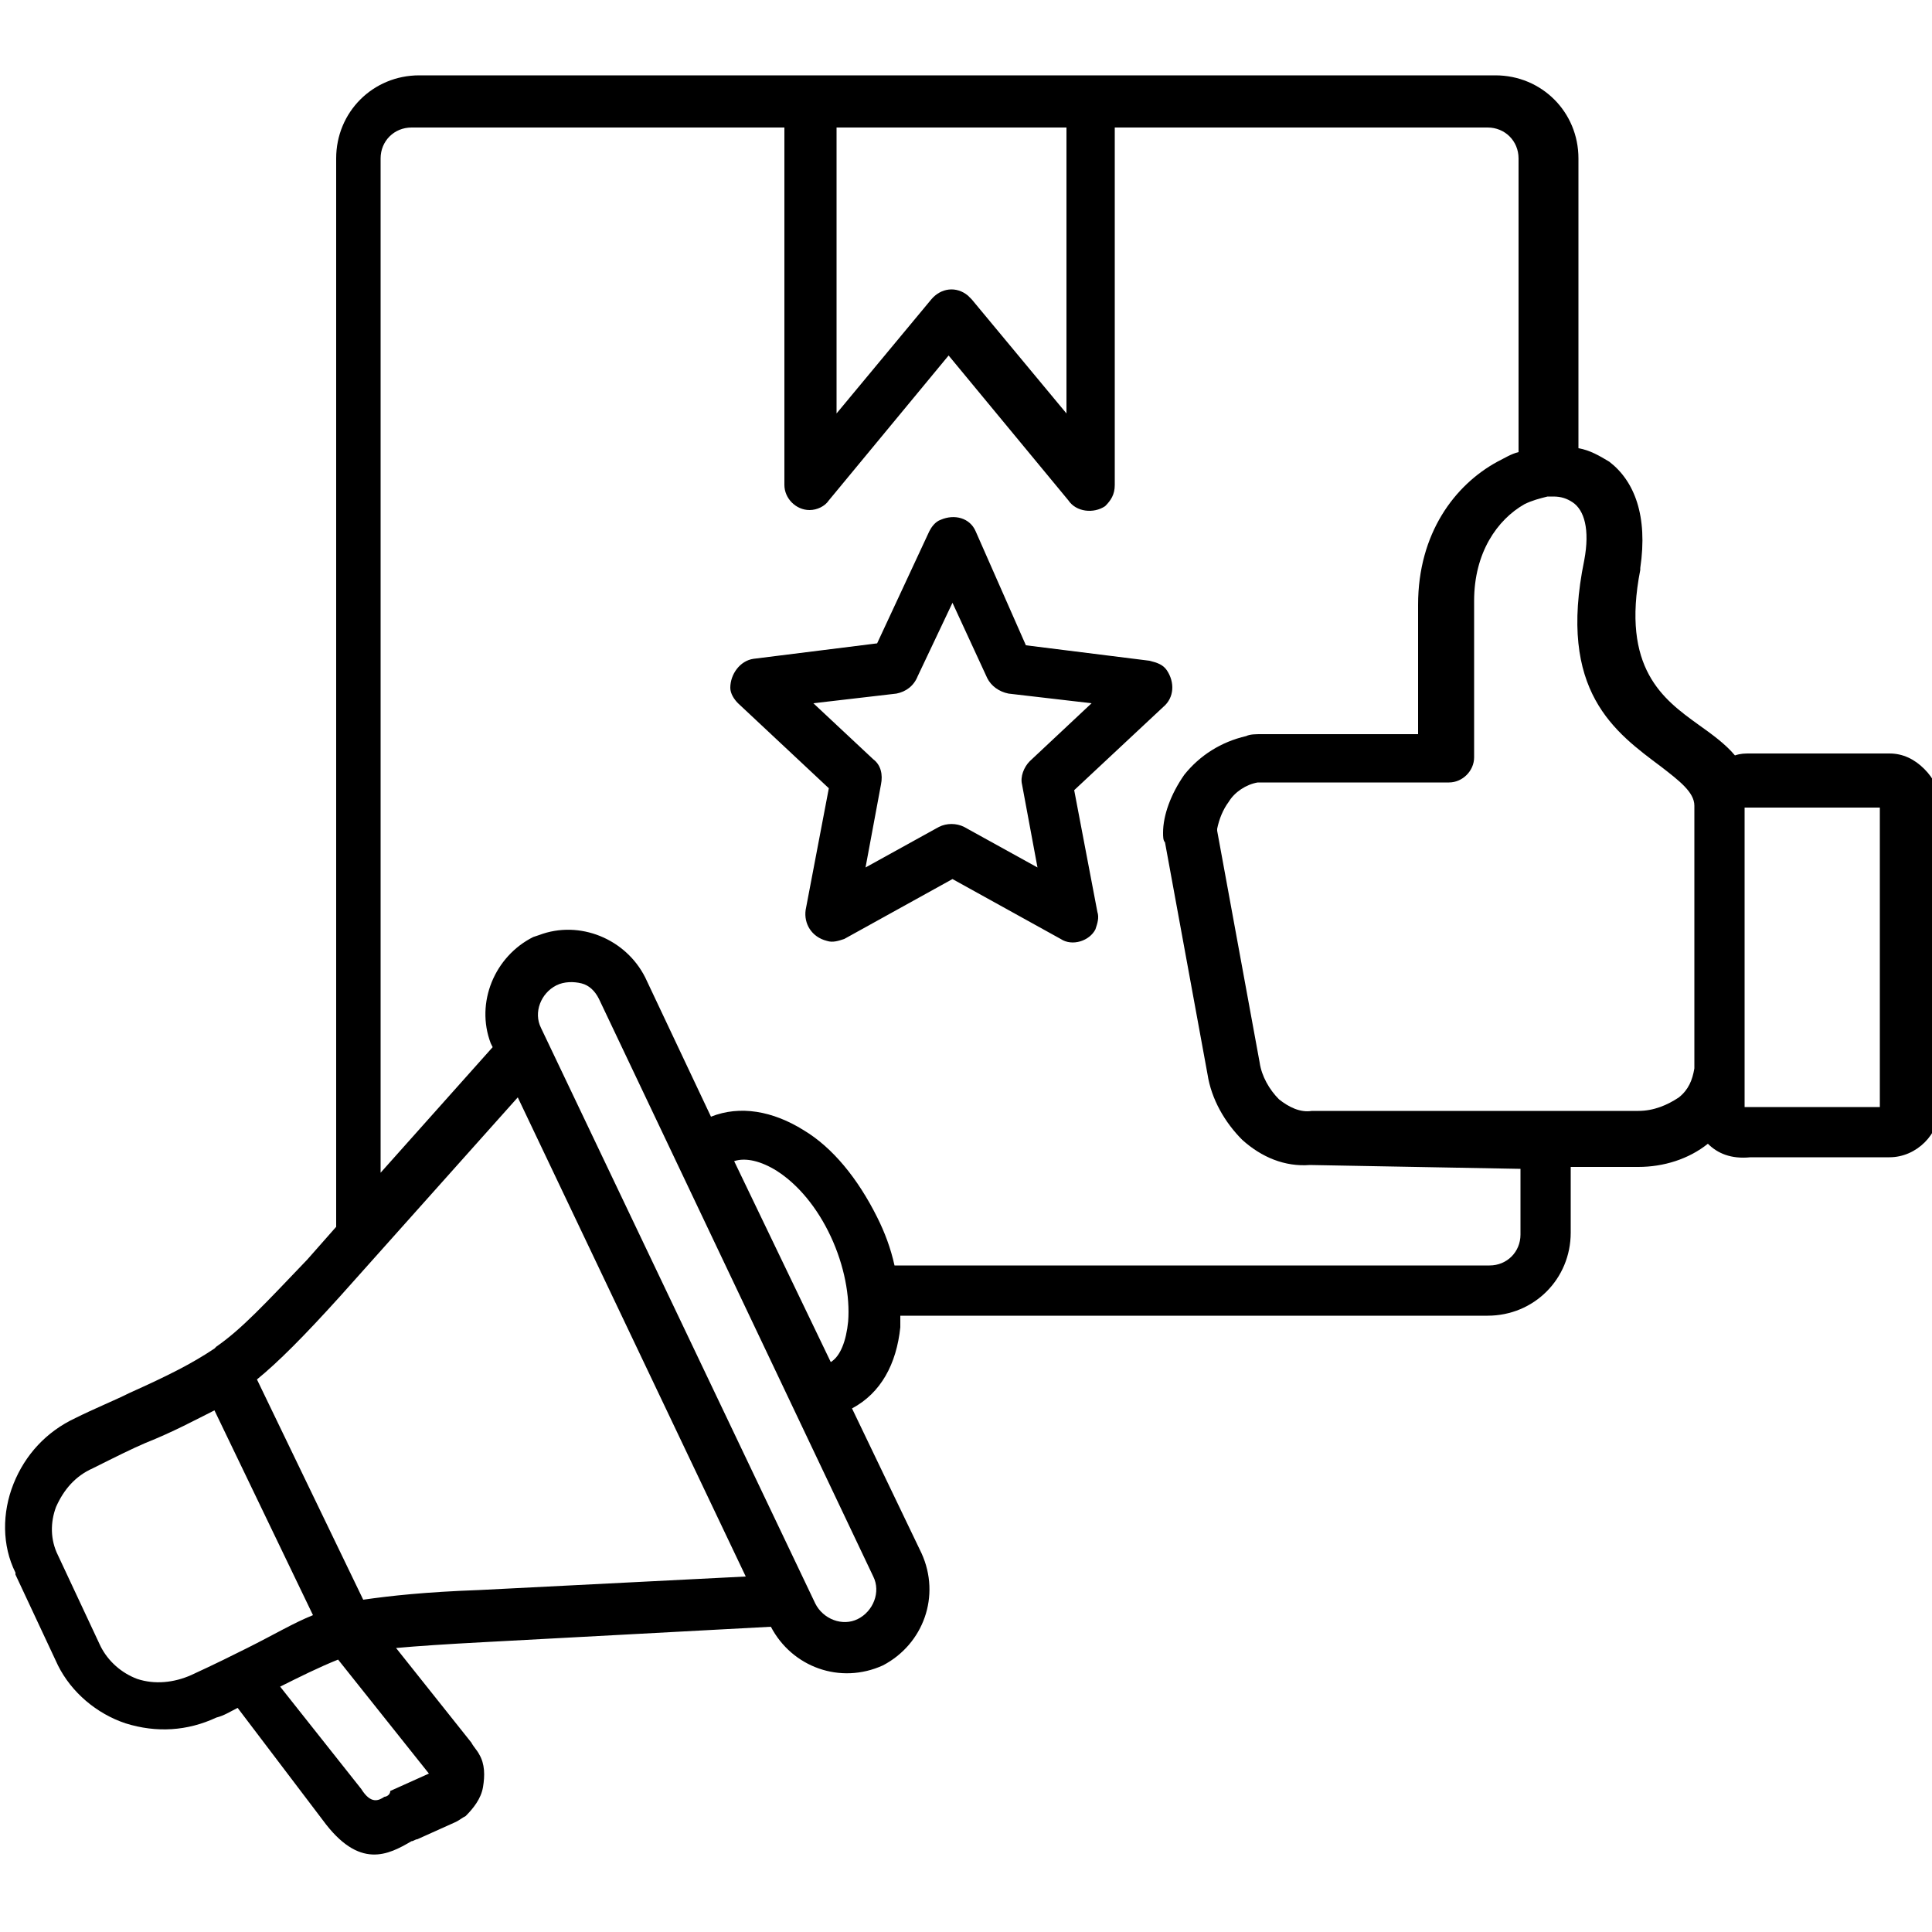
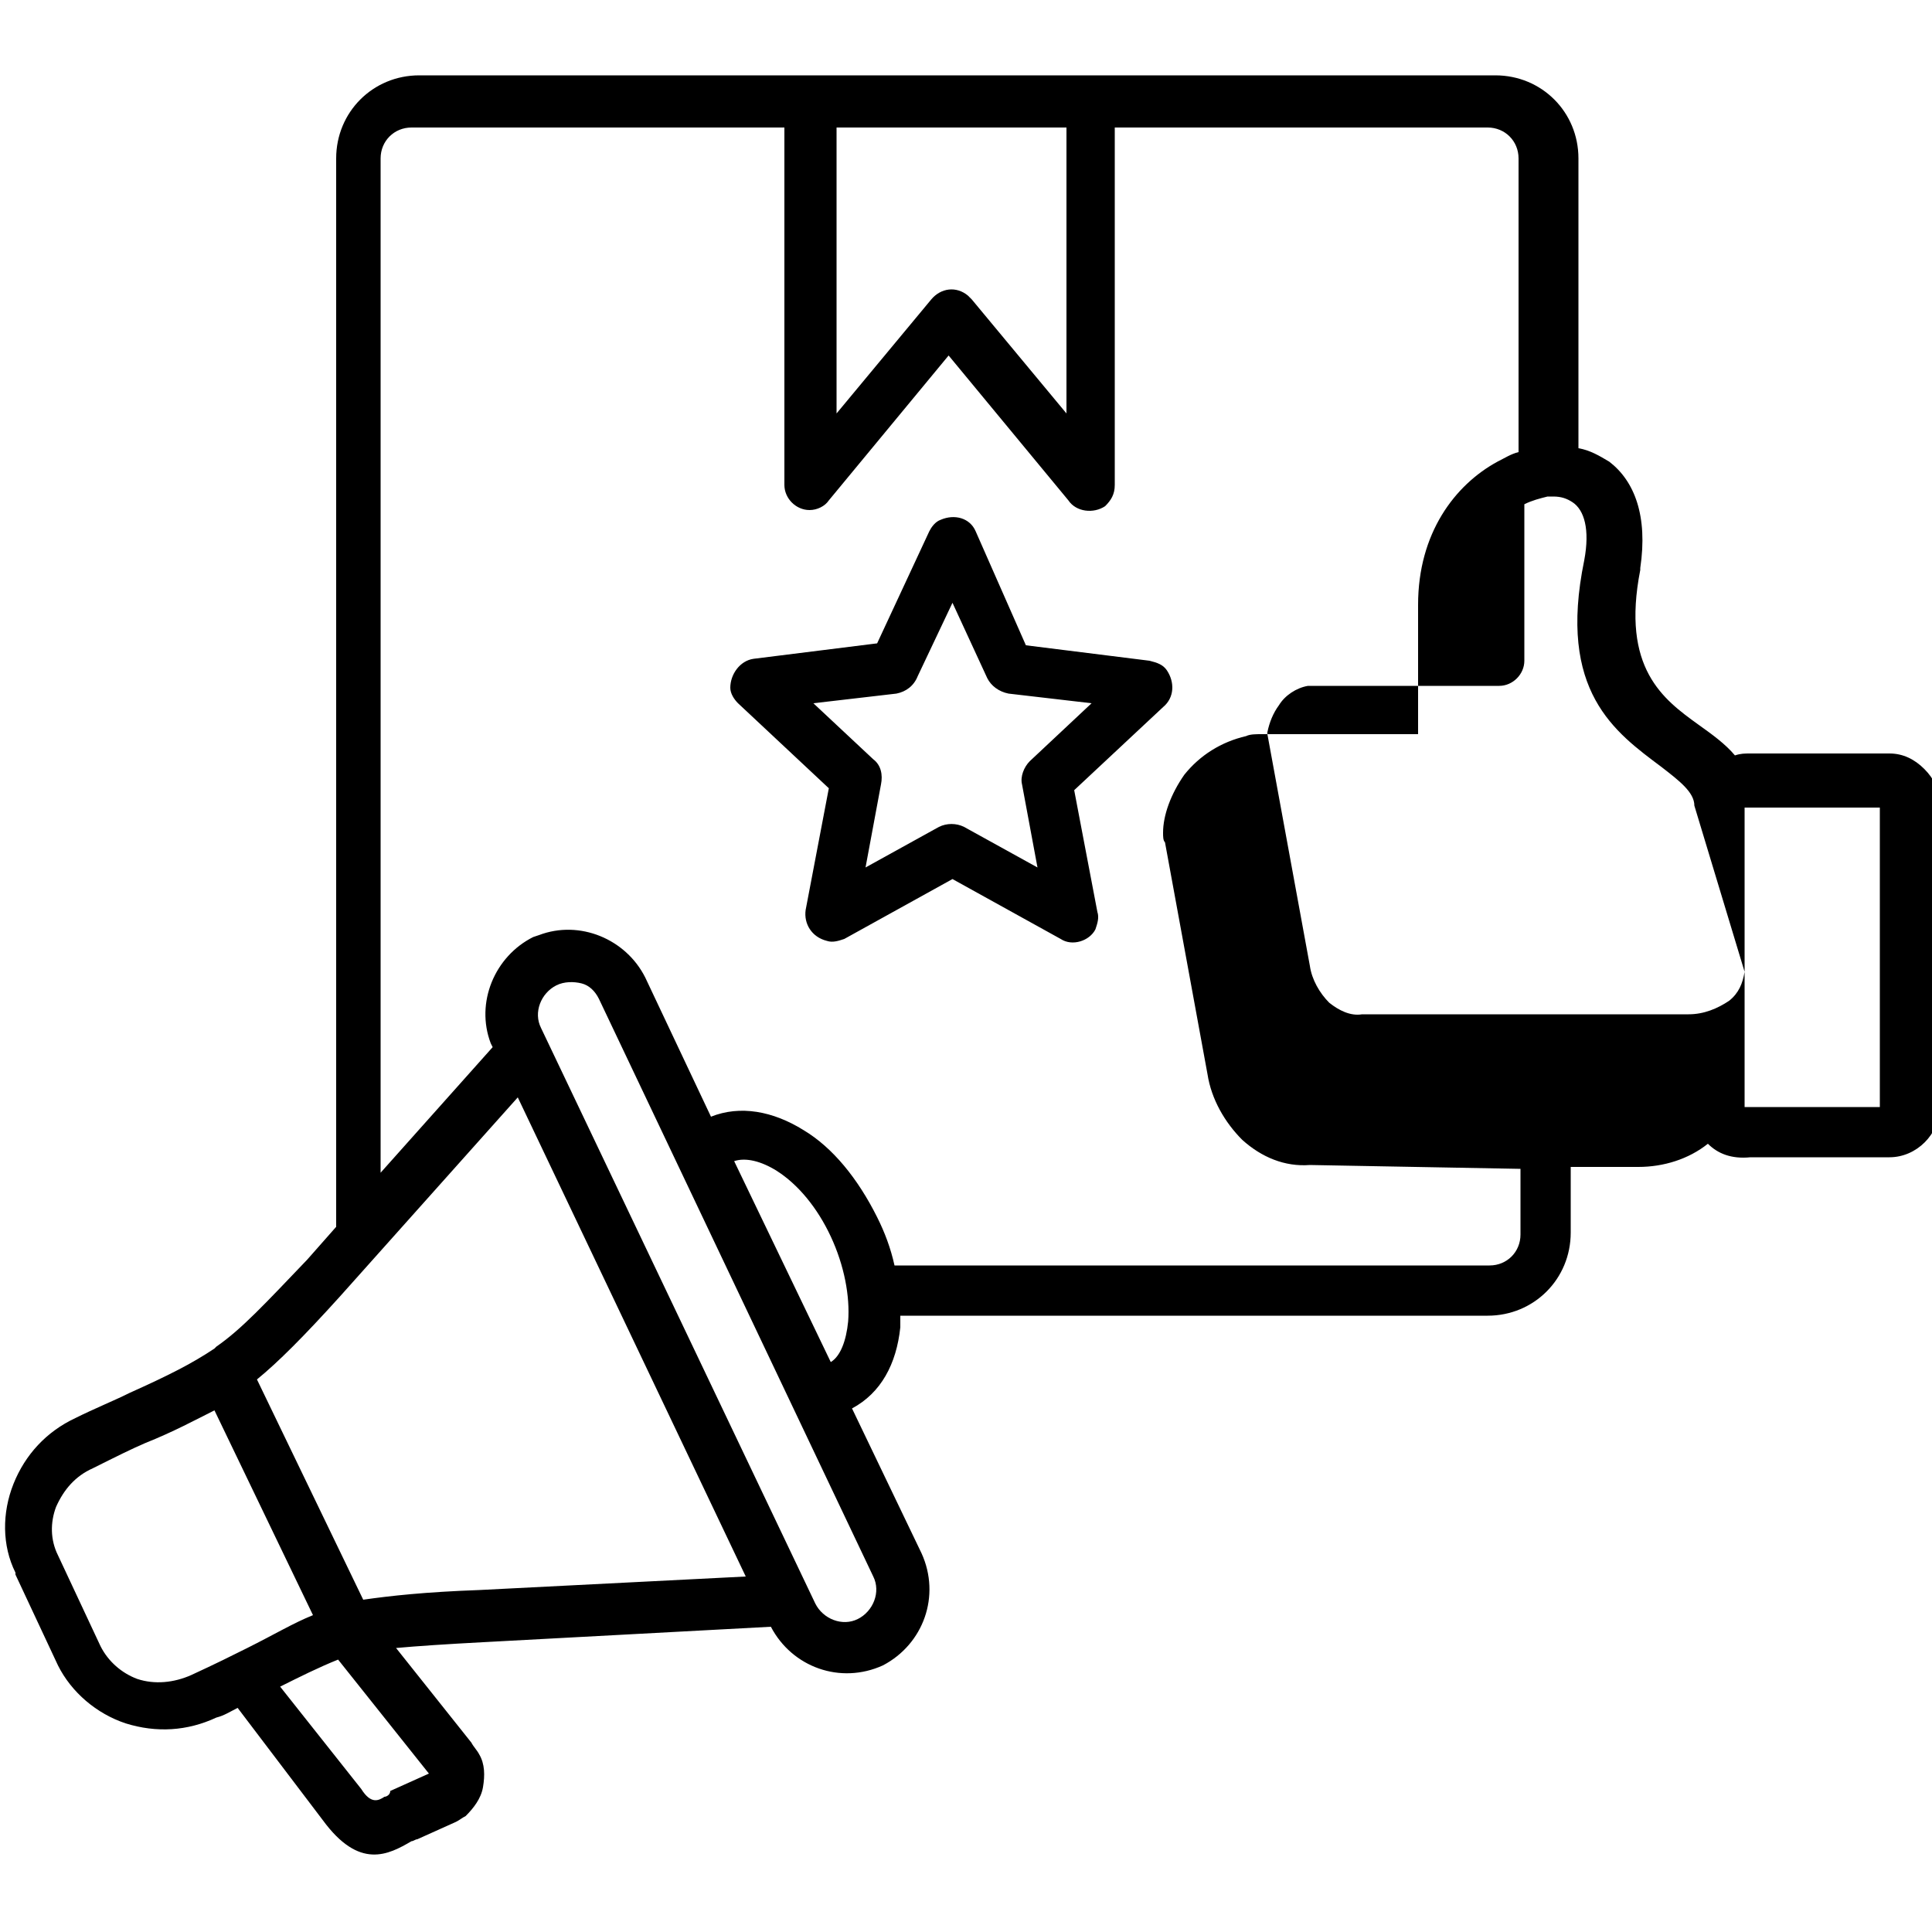
<svg xmlns="http://www.w3.org/2000/svg" version="1.1" id="Layer_1" x="0px" y="0px" viewBox="0 0 100 100" style="enable-background:new 0 0 100 100;" xml:space="preserve">
  <style type="text/css">
	.st0{fill-rule:evenodd;clip-rule:evenodd;}
</style>
-   <path class="st0" d="M30.1,50.9c-0.4-0.1-0.9-0.1-1.3,0.1l0,0l0,0c-0.8,0.4-1.2,1.4-0.8,2.2L42.2,83c0.4,0.8,1.4,1.2,2.2,0.8  c0.8-0.4,1.2-1.4,0.8-2.2L31,51.7C30.8,51.3,30.5,51,30.1,50.9L30.1,50.9z M43,70.5l-5-10.4c0.6-0.2,1.4,0,2.2,0.5  c1.1,0.7,2.1,1.9,2.8,3.4l0,0c0.7,1.5,1,3.1,0.9,4.4C43.8,69.4,43.5,70.2,43,70.5L43,70.5z M13.3,71.4c1.1-0.9,2.4-2.2,4.3-4.3l0,0  l0,0l9.2-10.3l11.8,24.8l-13.8,0.7c-2.8,0.1-4.6,0.3-6,0.5L13.3,71.4L13.3,71.4z M16.2,83.6L11.1,73c-1,0.5-2.1,1.1-3.6,1.7  C6.8,75,6,75.4,4.8,76c-0.9,0.4-1.5,1.1-1.9,2c-0.3,0.8-0.3,1.7,0.1,2.5l2.2,4.7c0.4,0.8,1.1,1.4,1.9,1.7C8,87.2,9,87.1,9.9,86.7  c1.3-0.6,2.1-1,2.9-1.4C14.2,84.6,15.2,84,16.2,83.6L16.2,83.6z M14.5,87.3c1-0.5,2-1,3-1.4l4.7,5.9c0,0,0,0,0,0l-2,0.9  C20.2,92.9,20,93,19.9,93c-0.3,0.2-0.7,0.4-1.2-0.4L14.5,87.3z M43.3,6.6v14.8l4.9-5.9c0.5-0.6,1.3-0.7,1.9-0.2  c0.1,0.1,0.1,0.1,0.2,0.2l4.9,5.9V6.6L43.3,6.6z M97.3,41.8h-7v15.5h7V41.8z M87.7,41.7c0-0.7-0.8-1.3-1.7-2  c-2.4-1.8-5.4-3.9-4-10.7v0c0.3-1.6,0-2.6-0.6-3c-0.3-0.2-0.6-0.3-1-0.3c0,0-0.1,0-0.1,0c-0.1,0-0.1,0-0.2,0  c-0.4,0.1-0.8,0.2-1.2,0.4c-1.4,0.8-2.6,2.5-2.6,5v8.1c0,0.7-0.6,1.3-1.3,1.3h-9.5c-0.1,0-0.2,0-0.4,0c-0.6,0.1-1.2,0.5-1.5,1  c-0.3,0.4-0.5,0.9-0.6,1.4v0.1l2.2,12c0.1,0.7,0.5,1.4,1,1.9c0.5,0.4,1.1,0.7,1.7,0.6h16.9c0.8,0,1.5-0.3,2.1-0.7  c0.5-0.4,0.7-0.9,0.8-1.5L87.7,41.7L87.7,41.7z M78.7,60.5v3.4c0,0.9-0.7,1.6-1.6,1.6H46.3c-0.2-0.9-0.5-1.7-0.9-2.5  c-1-2-2.3-3.6-3.8-4.5c-1.6-1-3.3-1.3-4.8-0.7l-3.4-7.2c-1-2-3.4-3-5.5-2.2h0l-0.3,0.1c-2,1-3,3.4-2.2,5.5v0l0.1,0.2l-5.8,6.5V8.2  c0-0.9,0.7-1.6,1.6-1.6h19.3v18.5h0c0,0.7,0.6,1.3,1.3,1.3c0.4,0,0.8-0.2,1-0.5l6.2-7.5l6.2,7.5c0.4,0.6,1.3,0.7,1.9,0.3  c0.3-0.3,0.5-0.6,0.5-1.1V6.6h19.3c0.9,0,1.6,0.7,1.6,1.6v15.2c-0.4,0.1-0.7,0.3-1.1,0.5c-2.2,1.2-4.1,3.7-4.1,7.4V38h-8.1  c-0.3,0-0.6,0-0.8,0.1c-1.3,0.3-2.4,1-3.2,2c-0.7,1-1.1,2.1-1.1,3c0,0.2,0,0.4,0.1,0.5l2.2,12c0.2,1.3,0.9,2.5,1.8,3.4  c1,0.9,2.2,1.4,3.5,1.3L78.7,60.5z M88.4,59.2c-1,0.8-2.3,1.2-3.6,1.2h-3.5v3.4c0,2.4-1.9,4.3-4.3,4.3H46.6c0,0.2,0,0.4,0,0.6  c-0.2,1.9-1,3.4-2.5,4.2l3.6,7.5c1,2.2,0.1,4.7-2,5.8c-2.2,1-4.7,0.1-5.8-2l0,0L25,85c-1.9,0.1-3.4,0.2-4.5,0.3l3.9,4.9  c0.1,0.2,0.3,0.4,0.4,0.6c0.3,0.5,0.3,1.1,0.2,1.7c-0.1,0.6-0.5,1.1-0.9,1.5c-0.2,0.1-0.3,0.2-0.5,0.3l-2,0.9  c-0.1,0-0.2,0.1-0.3,0.1c-1.2,0.7-2.7,1.5-4.6-1.1l-4.4-5.8c-0.4,0.2-0.7,0.4-1.1,0.5l0,0c-1.5,0.7-3.1,0.8-4.7,0.3  c-1.5-0.5-2.8-1.6-3.5-3l-2.2-4.7c0,0,0-0.1,0-0.1c-0.7-1.4-0.7-3.1-0.1-4.6c0.6-1.5,1.7-2.7,3.2-3.4c1-0.5,2-0.9,2.8-1.3  c2-0.9,3.2-1.5,4.4-2.3c0,0,0.1-0.1,0.1-0.1c1.3-0.9,2.5-2.2,4.7-4.5l0,0l1.5-1.7V8.2c0-2.4,1.9-4.3,4.3-4.3h55.7  c2.4,0,4.3,1.9,4.3,4.3v15c0.6,0.1,1.1,0.4,1.6,0.7c1.3,1,2,2.8,1.6,5.5c0,0,0,0.1,0,0.1c-1,5.1,1.2,6.7,3,8c0.7,0.5,1.4,1,1.9,1.6  c0.3-0.1,0.5-0.1,0.8-0.1h7.2c0.7,0,1.3,0.3,1.8,0.8l0,0l0,0c0.5,0.5,0.8,1.1,0.8,1.8v15.7c0,1.4-1.2,2.6-2.6,2.6h-7.2  C89.6,60,88.9,59.7,88.4,59.2L88.4,59.2z M51.1,35.1l-1.8-3.9L47.5,35c-0.2,0.5-0.6,0.8-1.1,0.9l-4.3,0.5l3.1,2.9  c0.4,0.3,0.5,0.8,0.4,1.3l-0.8,4.3l3.8-2.1c0.4-0.2,0.9-0.2,1.3,0l3.8,2.1l-0.8-4.3c-0.1-0.4,0.1-0.9,0.4-1.2l3.2-3l-4.3-0.5v0  C51.7,35.8,51.3,35.5,51.1,35.1L51.1,35.1z M50.5,27.5c-0.3-0.7-1.1-0.9-1.8-0.6c-0.3,0.1-0.5,0.4-0.6,0.6l-2.7,5.8l-6.4,0.8v0  c-0.7,0.1-1.2,0.8-1.2,1.5c0,0.3,0.2,0.6,0.4,0.8l4.7,4.4l-1.2,6.3c-0.1,0.7,0.3,1.4,1.1,1.6c0.3,0.1,0.6,0,0.9-0.1l5.6-3.1l5.6,3.1  c0.6,0.4,1.5,0.1,1.8-0.5c0.1-0.3,0.2-0.6,0.1-0.9l-1.2-6.3l4.6-4.3c0.6-0.5,0.6-1.3,0.2-1.9c-0.2-0.3-0.5-0.4-0.9-0.5l-6.4-0.8  L50.5,27.5z" />
+   <path class="st0" d="M30.1,50.9c-0.4-0.1-0.9-0.1-1.3,0.1l0,0l0,0c-0.8,0.4-1.2,1.4-0.8,2.2L42.2,83c0.4,0.8,1.4,1.2,2.2,0.8  c0.8-0.4,1.2-1.4,0.8-2.2L31,51.7C30.8,51.3,30.5,51,30.1,50.9L30.1,50.9z M43,70.5l-5-10.4c0.6-0.2,1.4,0,2.2,0.5  c1.1,0.7,2.1,1.9,2.8,3.4l0,0c0.7,1.5,1,3.1,0.9,4.4C43.8,69.4,43.5,70.2,43,70.5L43,70.5z M13.3,71.4c1.1-0.9,2.4-2.2,4.3-4.3l0,0  l0,0l9.2-10.3l11.8,24.8l-13.8,0.7c-2.8,0.1-4.6,0.3-6,0.5L13.3,71.4L13.3,71.4z M16.2,83.6L11.1,73c-1,0.5-2.1,1.1-3.6,1.7  C6.8,75,6,75.4,4.8,76c-0.9,0.4-1.5,1.1-1.9,2c-0.3,0.8-0.3,1.7,0.1,2.5l2.2,4.7c0.4,0.8,1.1,1.4,1.9,1.7C8,87.2,9,87.1,9.9,86.7  c1.3-0.6,2.1-1,2.9-1.4C14.2,84.6,15.2,84,16.2,83.6L16.2,83.6z M14.5,87.3c1-0.5,2-1,3-1.4l4.7,5.9c0,0,0,0,0,0l-2,0.9  C20.2,92.9,20,93,19.9,93c-0.3,0.2-0.7,0.4-1.2-0.4L14.5,87.3z M43.3,6.6v14.8l4.9-5.9c0.5-0.6,1.3-0.7,1.9-0.2  c0.1,0.1,0.1,0.1,0.2,0.2l4.9,5.9V6.6L43.3,6.6z M97.3,41.8h-7v15.5h7V41.8z M87.7,41.7c0-0.7-0.8-1.3-1.7-2  c-2.4-1.8-5.4-3.9-4-10.7v0c0.3-1.6,0-2.6-0.6-3c-0.3-0.2-0.6-0.3-1-0.3c0,0-0.1,0-0.1,0c-0.1,0-0.1,0-0.2,0  c-0.4,0.1-0.8,0.2-1.2,0.4v8.1c0,0.7-0.6,1.3-1.3,1.3h-9.5c-0.1,0-0.2,0-0.4,0c-0.6,0.1-1.2,0.5-1.5,1  c-0.3,0.4-0.5,0.9-0.6,1.4v0.1l2.2,12c0.1,0.7,0.5,1.4,1,1.9c0.5,0.4,1.1,0.7,1.7,0.6h16.9c0.8,0,1.5-0.3,2.1-0.7  c0.5-0.4,0.7-0.9,0.8-1.5L87.7,41.7L87.7,41.7z M78.7,60.5v3.4c0,0.9-0.7,1.6-1.6,1.6H46.3c-0.2-0.9-0.5-1.7-0.9-2.5  c-1-2-2.3-3.6-3.8-4.5c-1.6-1-3.3-1.3-4.8-0.7l-3.4-7.2c-1-2-3.4-3-5.5-2.2h0l-0.3,0.1c-2,1-3,3.4-2.2,5.5v0l0.1,0.2l-5.8,6.5V8.2  c0-0.9,0.7-1.6,1.6-1.6h19.3v18.5h0c0,0.7,0.6,1.3,1.3,1.3c0.4,0,0.8-0.2,1-0.5l6.2-7.5l6.2,7.5c0.4,0.6,1.3,0.7,1.9,0.3  c0.3-0.3,0.5-0.6,0.5-1.1V6.6h19.3c0.9,0,1.6,0.7,1.6,1.6v15.2c-0.4,0.1-0.7,0.3-1.1,0.5c-2.2,1.2-4.1,3.7-4.1,7.4V38h-8.1  c-0.3,0-0.6,0-0.8,0.1c-1.3,0.3-2.4,1-3.2,2c-0.7,1-1.1,2.1-1.1,3c0,0.2,0,0.4,0.1,0.5l2.2,12c0.2,1.3,0.9,2.5,1.8,3.4  c1,0.9,2.2,1.4,3.5,1.3L78.7,60.5z M88.4,59.2c-1,0.8-2.3,1.2-3.6,1.2h-3.5v3.4c0,2.4-1.9,4.3-4.3,4.3H46.6c0,0.2,0,0.4,0,0.6  c-0.2,1.9-1,3.4-2.5,4.2l3.6,7.5c1,2.2,0.1,4.7-2,5.8c-2.2,1-4.7,0.1-5.8-2l0,0L25,85c-1.9,0.1-3.4,0.2-4.5,0.3l3.9,4.9  c0.1,0.2,0.3,0.4,0.4,0.6c0.3,0.5,0.3,1.1,0.2,1.7c-0.1,0.6-0.5,1.1-0.9,1.5c-0.2,0.1-0.3,0.2-0.5,0.3l-2,0.9  c-0.1,0-0.2,0.1-0.3,0.1c-1.2,0.7-2.7,1.5-4.6-1.1l-4.4-5.8c-0.4,0.2-0.7,0.4-1.1,0.5l0,0c-1.5,0.7-3.1,0.8-4.7,0.3  c-1.5-0.5-2.8-1.6-3.5-3l-2.2-4.7c0,0,0-0.1,0-0.1c-0.7-1.4-0.7-3.1-0.1-4.6c0.6-1.5,1.7-2.7,3.2-3.4c1-0.5,2-0.9,2.8-1.3  c2-0.9,3.2-1.5,4.4-2.3c0,0,0.1-0.1,0.1-0.1c1.3-0.9,2.5-2.2,4.7-4.5l0,0l1.5-1.7V8.2c0-2.4,1.9-4.3,4.3-4.3h55.7  c2.4,0,4.3,1.9,4.3,4.3v15c0.6,0.1,1.1,0.4,1.6,0.7c1.3,1,2,2.8,1.6,5.5c0,0,0,0.1,0,0.1c-1,5.1,1.2,6.7,3,8c0.7,0.5,1.4,1,1.9,1.6  c0.3-0.1,0.5-0.1,0.8-0.1h7.2c0.7,0,1.3,0.3,1.8,0.8l0,0l0,0c0.5,0.5,0.8,1.1,0.8,1.8v15.7c0,1.4-1.2,2.6-2.6,2.6h-7.2  C89.6,60,88.9,59.7,88.4,59.2L88.4,59.2z M51.1,35.1l-1.8-3.9L47.5,35c-0.2,0.5-0.6,0.8-1.1,0.9l-4.3,0.5l3.1,2.9  c0.4,0.3,0.5,0.8,0.4,1.3l-0.8,4.3l3.8-2.1c0.4-0.2,0.9-0.2,1.3,0l3.8,2.1l-0.8-4.3c-0.1-0.4,0.1-0.9,0.4-1.2l3.2-3l-4.3-0.5v0  C51.7,35.8,51.3,35.5,51.1,35.1L51.1,35.1z M50.5,27.5c-0.3-0.7-1.1-0.9-1.8-0.6c-0.3,0.1-0.5,0.4-0.6,0.6l-2.7,5.8l-6.4,0.8v0  c-0.7,0.1-1.2,0.8-1.2,1.5c0,0.3,0.2,0.6,0.4,0.8l4.7,4.4l-1.2,6.3c-0.1,0.7,0.3,1.4,1.1,1.6c0.3,0.1,0.6,0,0.9-0.1l5.6-3.1l5.6,3.1  c0.6,0.4,1.5,0.1,1.8-0.5c0.1-0.3,0.2-0.6,0.1-0.9l-1.2-6.3l4.6-4.3c0.6-0.5,0.6-1.3,0.2-1.9c-0.2-0.3-0.5-0.4-0.9-0.5l-6.4-0.8  L50.5,27.5z" />
</svg>